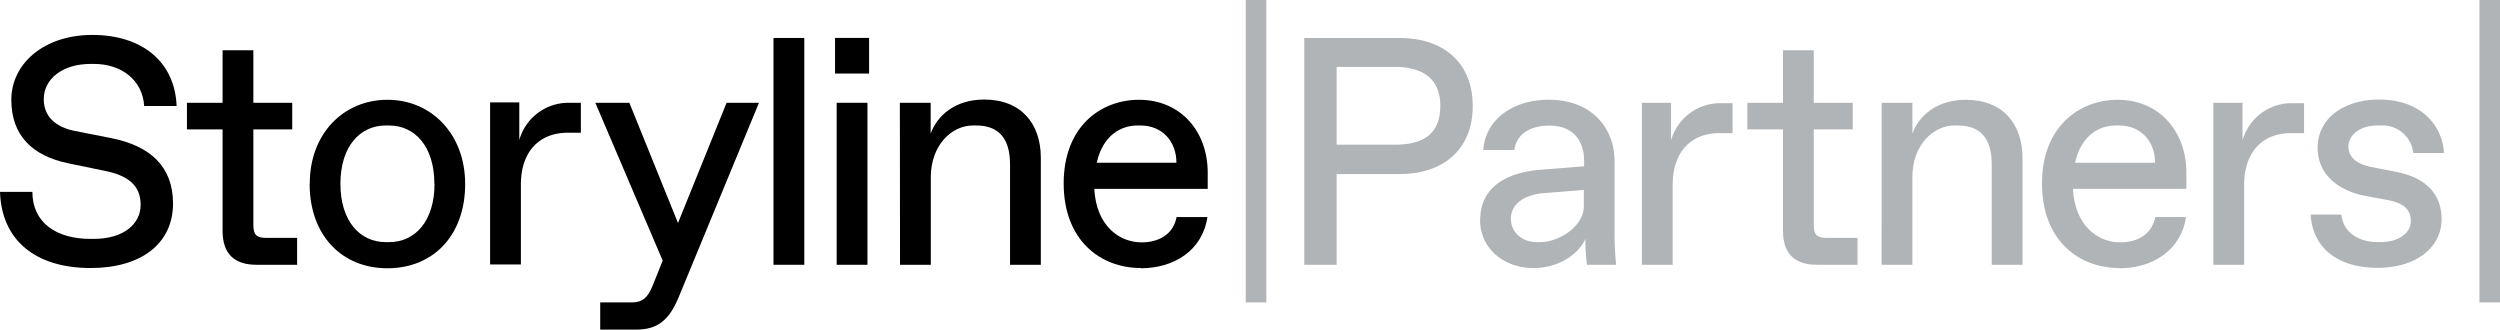
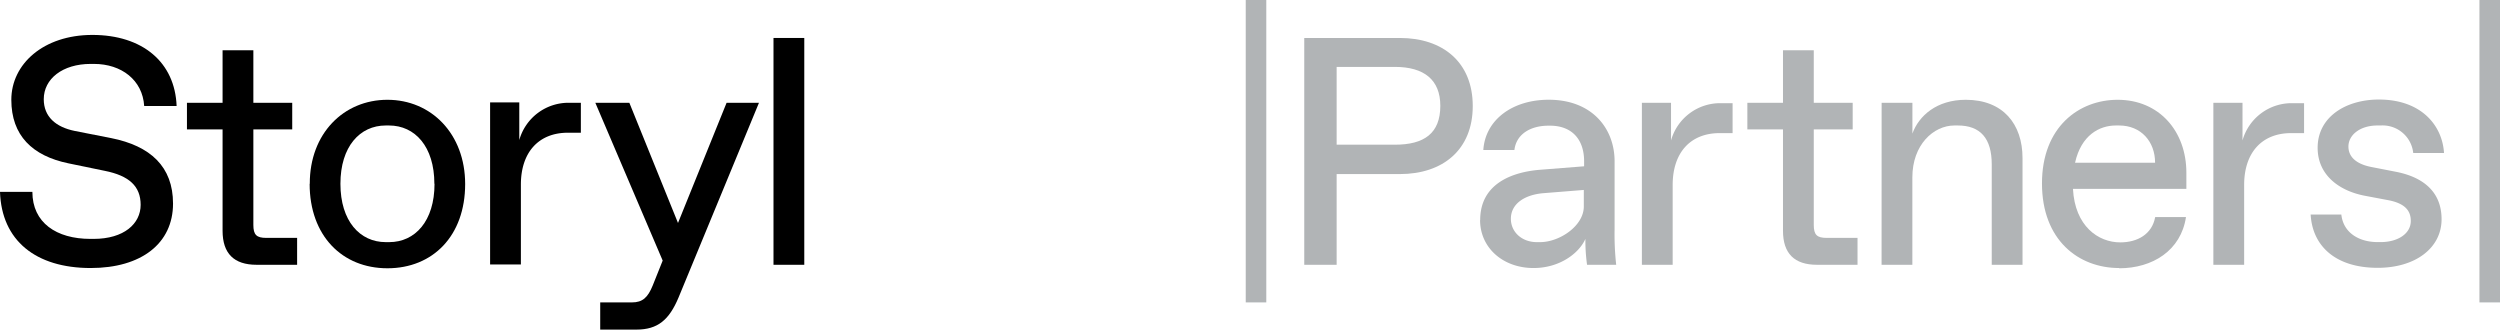
<svg xmlns="http://www.w3.org/2000/svg" viewBox="0 0 501.07 66.06">
  <defs>
    <style>.cls-1{fill:#b1b4b6;}</style>
  </defs>
  <g id="Layer_2" data-name="Layer 2">
    <g id="Layer_1-2" data-name="Layer 1">
      <path d="M18.83,12.81h-.65c-5.65,0-9.41,3-9.41,7.07,0,3.51,2.4,5.59,6.23,6.37l7.28,1.43c7.85,1.56,12.4,5.71,12.4,13.12,0,8-6.36,12.92-16.5,12.92C7.14,53.72.32,48.2,0,38.46H6.49c0,6.17,4.81,9.42,11.63,9.42h.65c6.1,0,9.42-3.06,9.42-6.82S25.85,35.21,21,34.24l-7.27-1.5C6.49,31.25,2.27,27.16,2.27,20S8.7,7,18.51,7C28.58,7,35.07,12.48,35.4,21.25H28.9c-.32-5.2-4.55-8.44-10.07-8.44" />
      <path d="M59.55,53.07H51.43q-6.82,0-6.82-6.82V25.93H37.47V20.6h7.14V10.08h6.17V20.6h7.79v5.33H50.78V45.08c0,2,.65,2.6,2.6,2.6h6.17Z" />
      <rect x="155.03" y="7.61" width="6.17" height="45.46" />
-       <path d="M167.69,20.6h6.17V53.07h-6.17Zm-.32-13h6.82v7.14h-6.82Z" />
-       <path d="M180.36,20.6h6.17v6.17c1.3-3.57,4.87-6.82,10.71-6.82,7.47,0,11.37,4.87,11.37,11.69V53.07h-6.17V32.94q0-7.8-6.82-7.79H195c-4.22,0-8.44,3.89-8.44,10.39V53.07h-6.17Z" />
-       <path d="M219.79,32.61h16c0-4.22-2.79-7.46-7.21-7.46H228c-3.31,0-6.95,1.94-8.18,7.46m8.83,21.11c-8.12,0-15.46-5.58-15.46-16.95S220.57,20,228.3,20c8.31,0,13.76,6.3,13.76,14.61v3.25H219.33c.39,7.47,5.07,10.72,9.49,10.72,3.44,0,6.36-1.63,7-5.07H242c-1,6.69-6.69,10.26-13.38,10.26" />
      <path d="M87.06,36.84c0-7.47-3.89-11.69-9.09-11.69h-.65c-5.19,0-9.09,4.22-9.09,11.69s3.9,11.69,9.09,11.69H78c5.2,0,9.09-4.22,9.09-11.69m-25,0C62.06,26.77,68.88,20,77.65,20s15.58,6.82,15.58,16.89c0,10.39-6.49,16.88-15.58,16.88S62.06,47.23,62.06,36.84" />
      <path d="M98.23,20.52h5.85v7.55a10.24,10.24,0,0,1,10-7.47h2.34v6h-2.6c-5.84,0-9.42,3.9-9.42,10.4V53H98.23Z" />
      <path d="M120.3,66.06V60.61h6.36c2.15,0,3.19-1,4.16-3.38l2-5L119.32,20.6h6.82l9.75,24.09,9.74-24.09h6.49L136,59.63c-1.88,4.48-4.16,6.43-8.44,6.43Z" />
      <path class="cls-1" d="M279.59,29c5.85,0,9.09-2.27,9.09-7.79,0-5.2-3.24-7.8-9.09-7.8H267.9V29ZM261.41,7.61h19.15c8.64,0,14.62,4.87,14.62,13.64s-6,13.64-14.62,13.64H267.9V53.07h-6.49Z" />
      <path class="cls-1" d="M308.67,48.53c3.9,0,8.77-3.25,8.77-7.15V38.07l-8.12.65c-3.77.32-6.5,2.14-6.5,5.13,0,2.66,2.21,4.68,5.2,4.68Zm-12-4.42c0-7.4,6.56-9.61,11.83-10.07l9-.71v-1c0-4.55-2.6-7.14-6.82-7.14h-.33c-3.5,0-6.43,1.62-6.82,4.87H297.3c.39-6,5.78-10.07,13.12-10.07,8.64,0,13.19,5.72,13.19,12.34V45.93a55.75,55.75,0,0,0,.32,7.14h-5.84a35.25,35.25,0,0,1-.33-5.19c-1.3,2.92-5.19,5.84-10.39,5.84-6.17,0-10.72-4.09-10.72-9.61" />
      <path class="cls-1" d="M372.3,53.07h-8.12q-6.82,0-6.82-6.82V25.93h-7.14V20.6h7.14V10.08h6.17V20.6h7.8v5.33h-7.8V45.08c0,2,.65,2.6,2.6,2.6h6.17Z" />
      <path class="cls-1" d="M377.13,20.6h6.17v6.17C384.59,23.2,388.17,20,394,20c7.47,0,11.37,4.87,11.37,11.69V53.07h-6.17V32.94q0-7.8-6.82-7.79h-.65c-4.22,0-8.44,3.89-8.44,10.39V53.07h-6.17Z" />
      <path class="cls-1" d="M415.94,32.61h16c0-4.22-2.8-7.46-7.21-7.46h-.65c-3.31,0-6.95,1.94-8.18,7.46m8.83,21.11c-8.12,0-15.46-5.58-15.46-16.95S416.72,20,424.44,20c8.32,0,13.77,6.3,13.77,14.61v3.25H415.48c.39,7.47,5.07,10.72,9.48,10.72,3.45,0,6.37-1.63,7-5.07h6.17c-1,6.69-6.69,10.26-13.38,10.26" />
      <path class="cls-1" d="M463.1,43h6.17c.39,3.63,3.51,5.52,7.27,5.52h.65c3.31,0,6-1.63,6-4.23,0-2.07-1.17-3.5-4.42-4.15L474,39.24c-5.26-1-9.48-4.22-9.48-9.61,0-6.3,5.78-9.68,12.27-9.68,8.51,0,12.73,5.2,13.06,10.72h-6.17a6.17,6.17,0,0,0-6.5-5.52h-.65c-3.57,0-5.84,1.94-5.84,4.22,0,1.88,1.3,3.44,4.54,4.09l5.13,1c4.94,1,9,3.7,9,9.48s-5.26,9.74-12.8,9.74c-8.64,0-13.12-4.54-13.44-10.71" />
      <path class="cls-1" d="M329.08,20.6h5.84v7.55a10.23,10.23,0,0,1,10-7.47h2.34v6h-2.6c-5.84,0-9.41,3.9-9.41,10.39v16h-6.17Z" />
      <path class="cls-1" d="M443.62,20.6h5.84v7.55a10.23,10.23,0,0,1,10-7.47h2.34v6h-2.6c-5.84,0-9.41,3.9-9.41,10.39v16h-6.17Z" />
      <rect class="cls-1" x="496.95" width="4.12" height="60.61" />
      <rect class="cls-1" x="249.68" width="4.12" height="60.61" />
    </g>
  </g>
</svg>